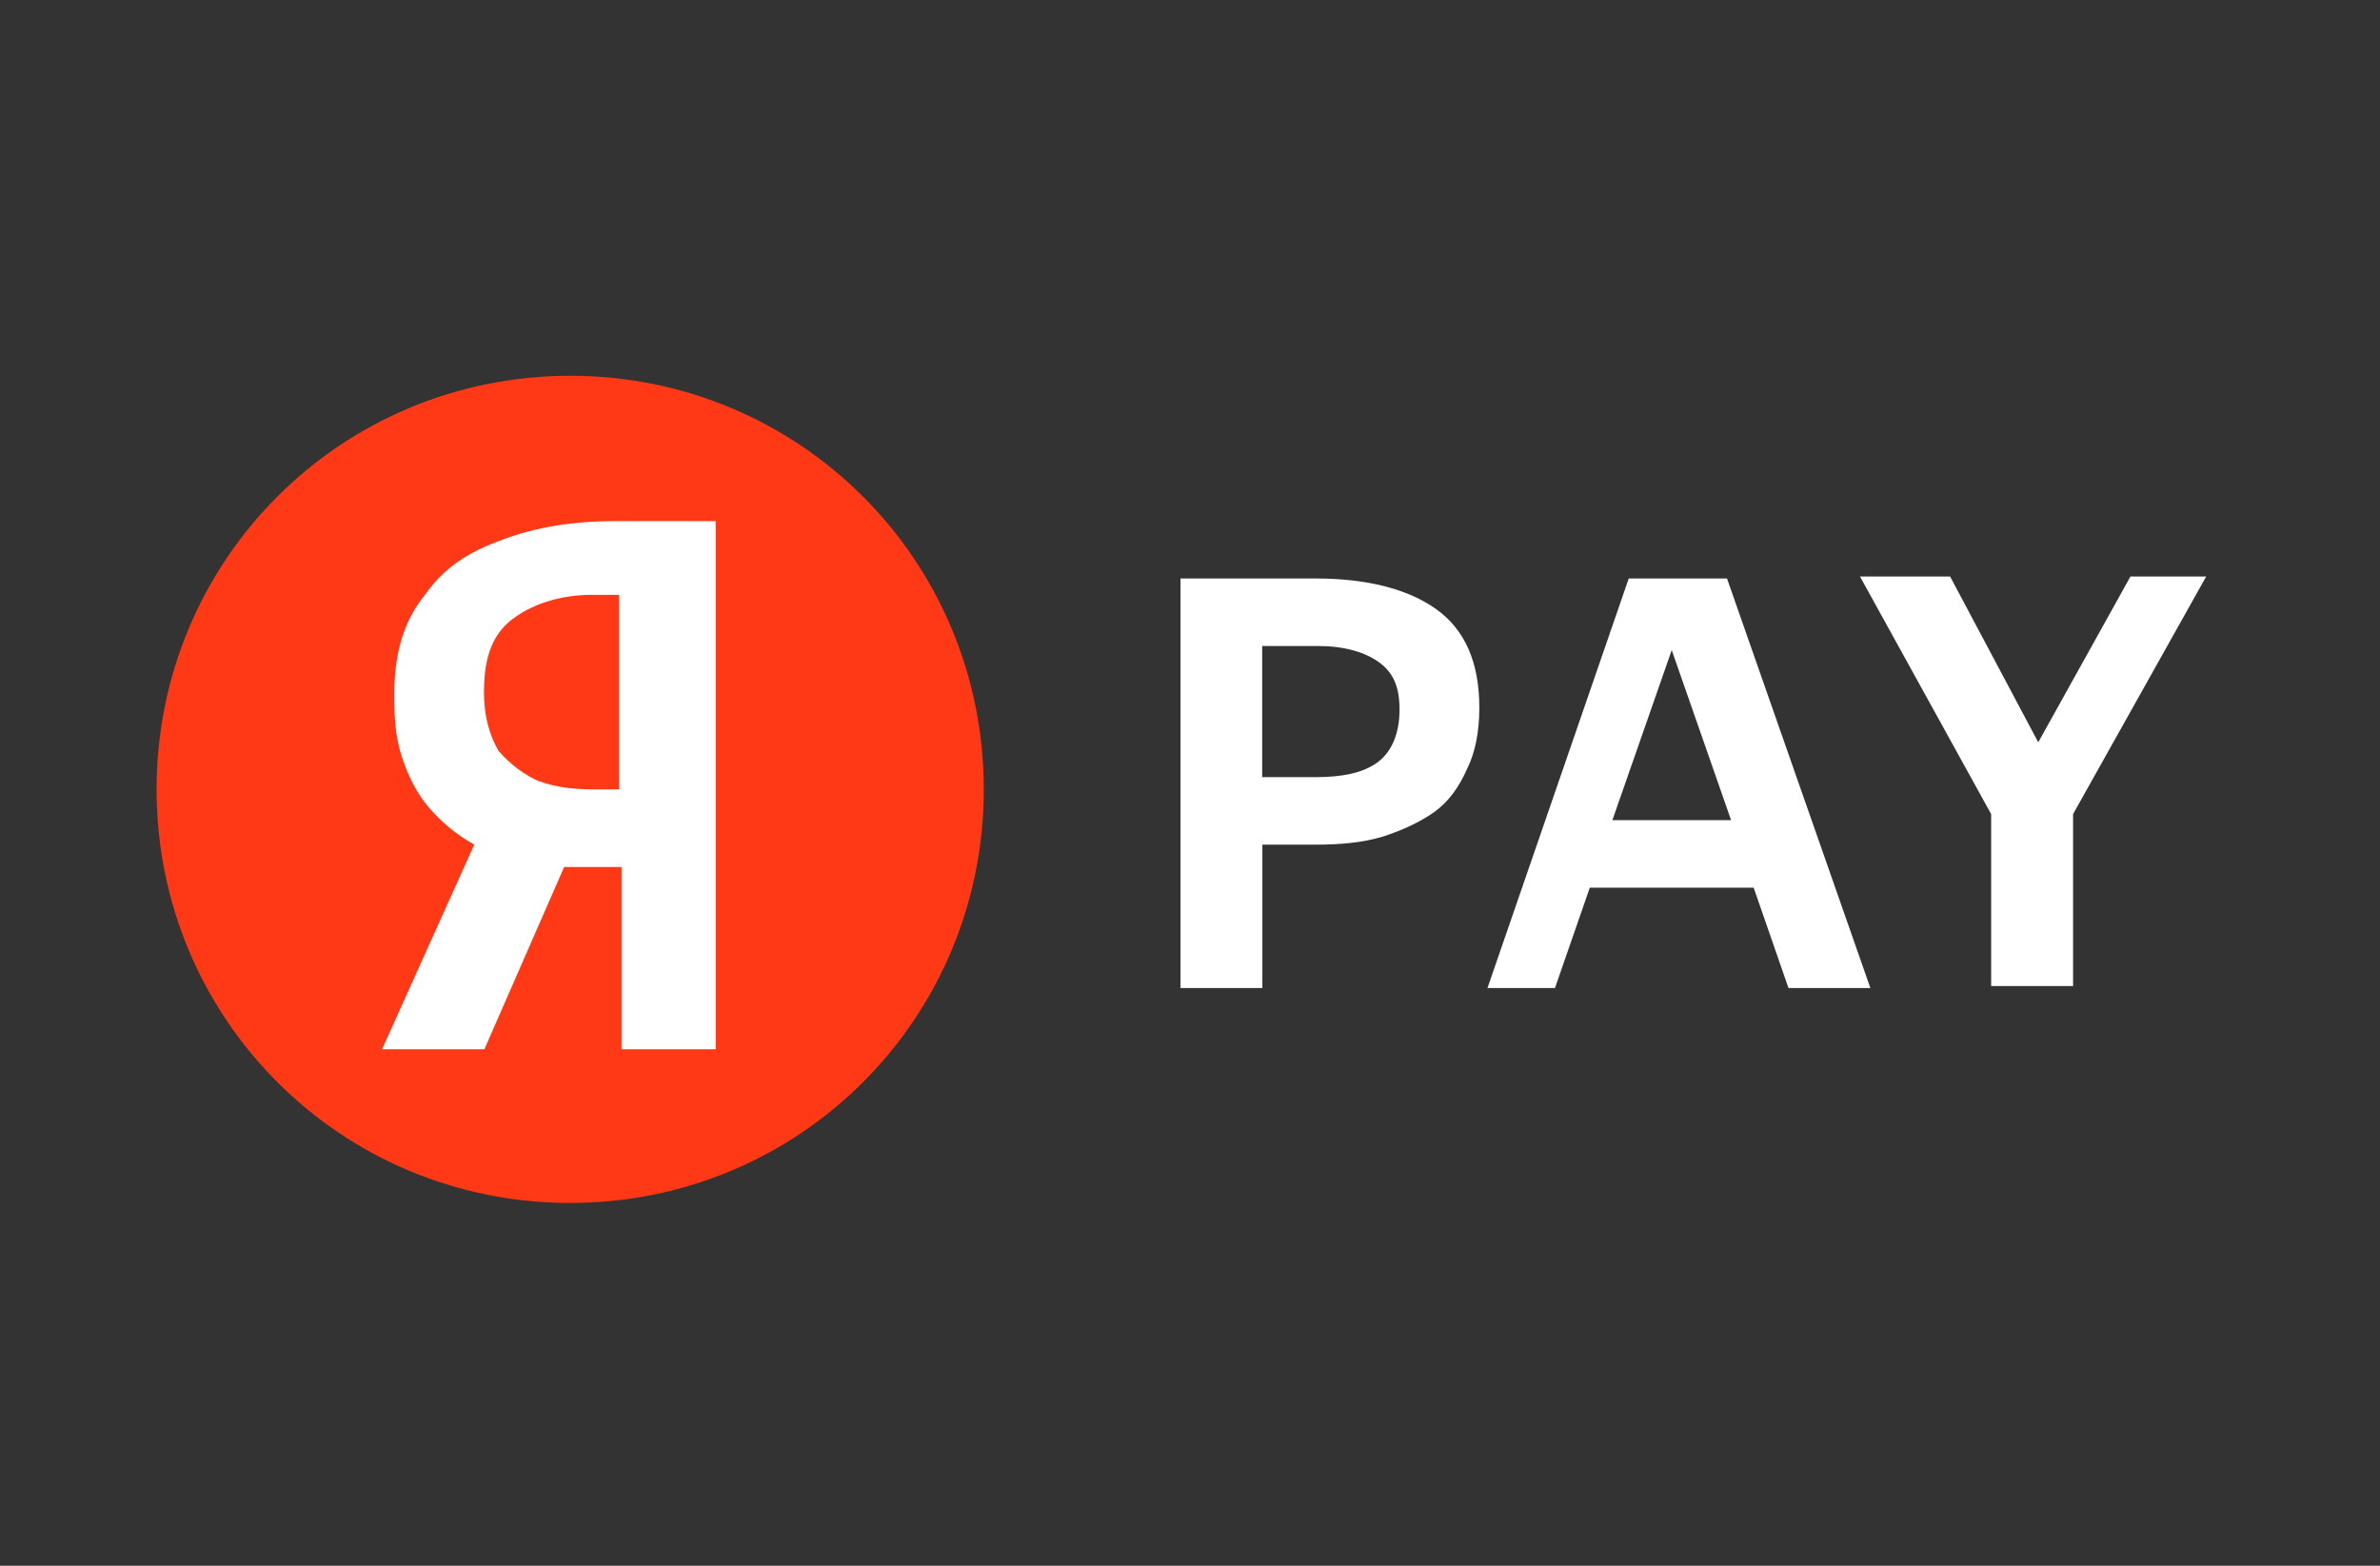
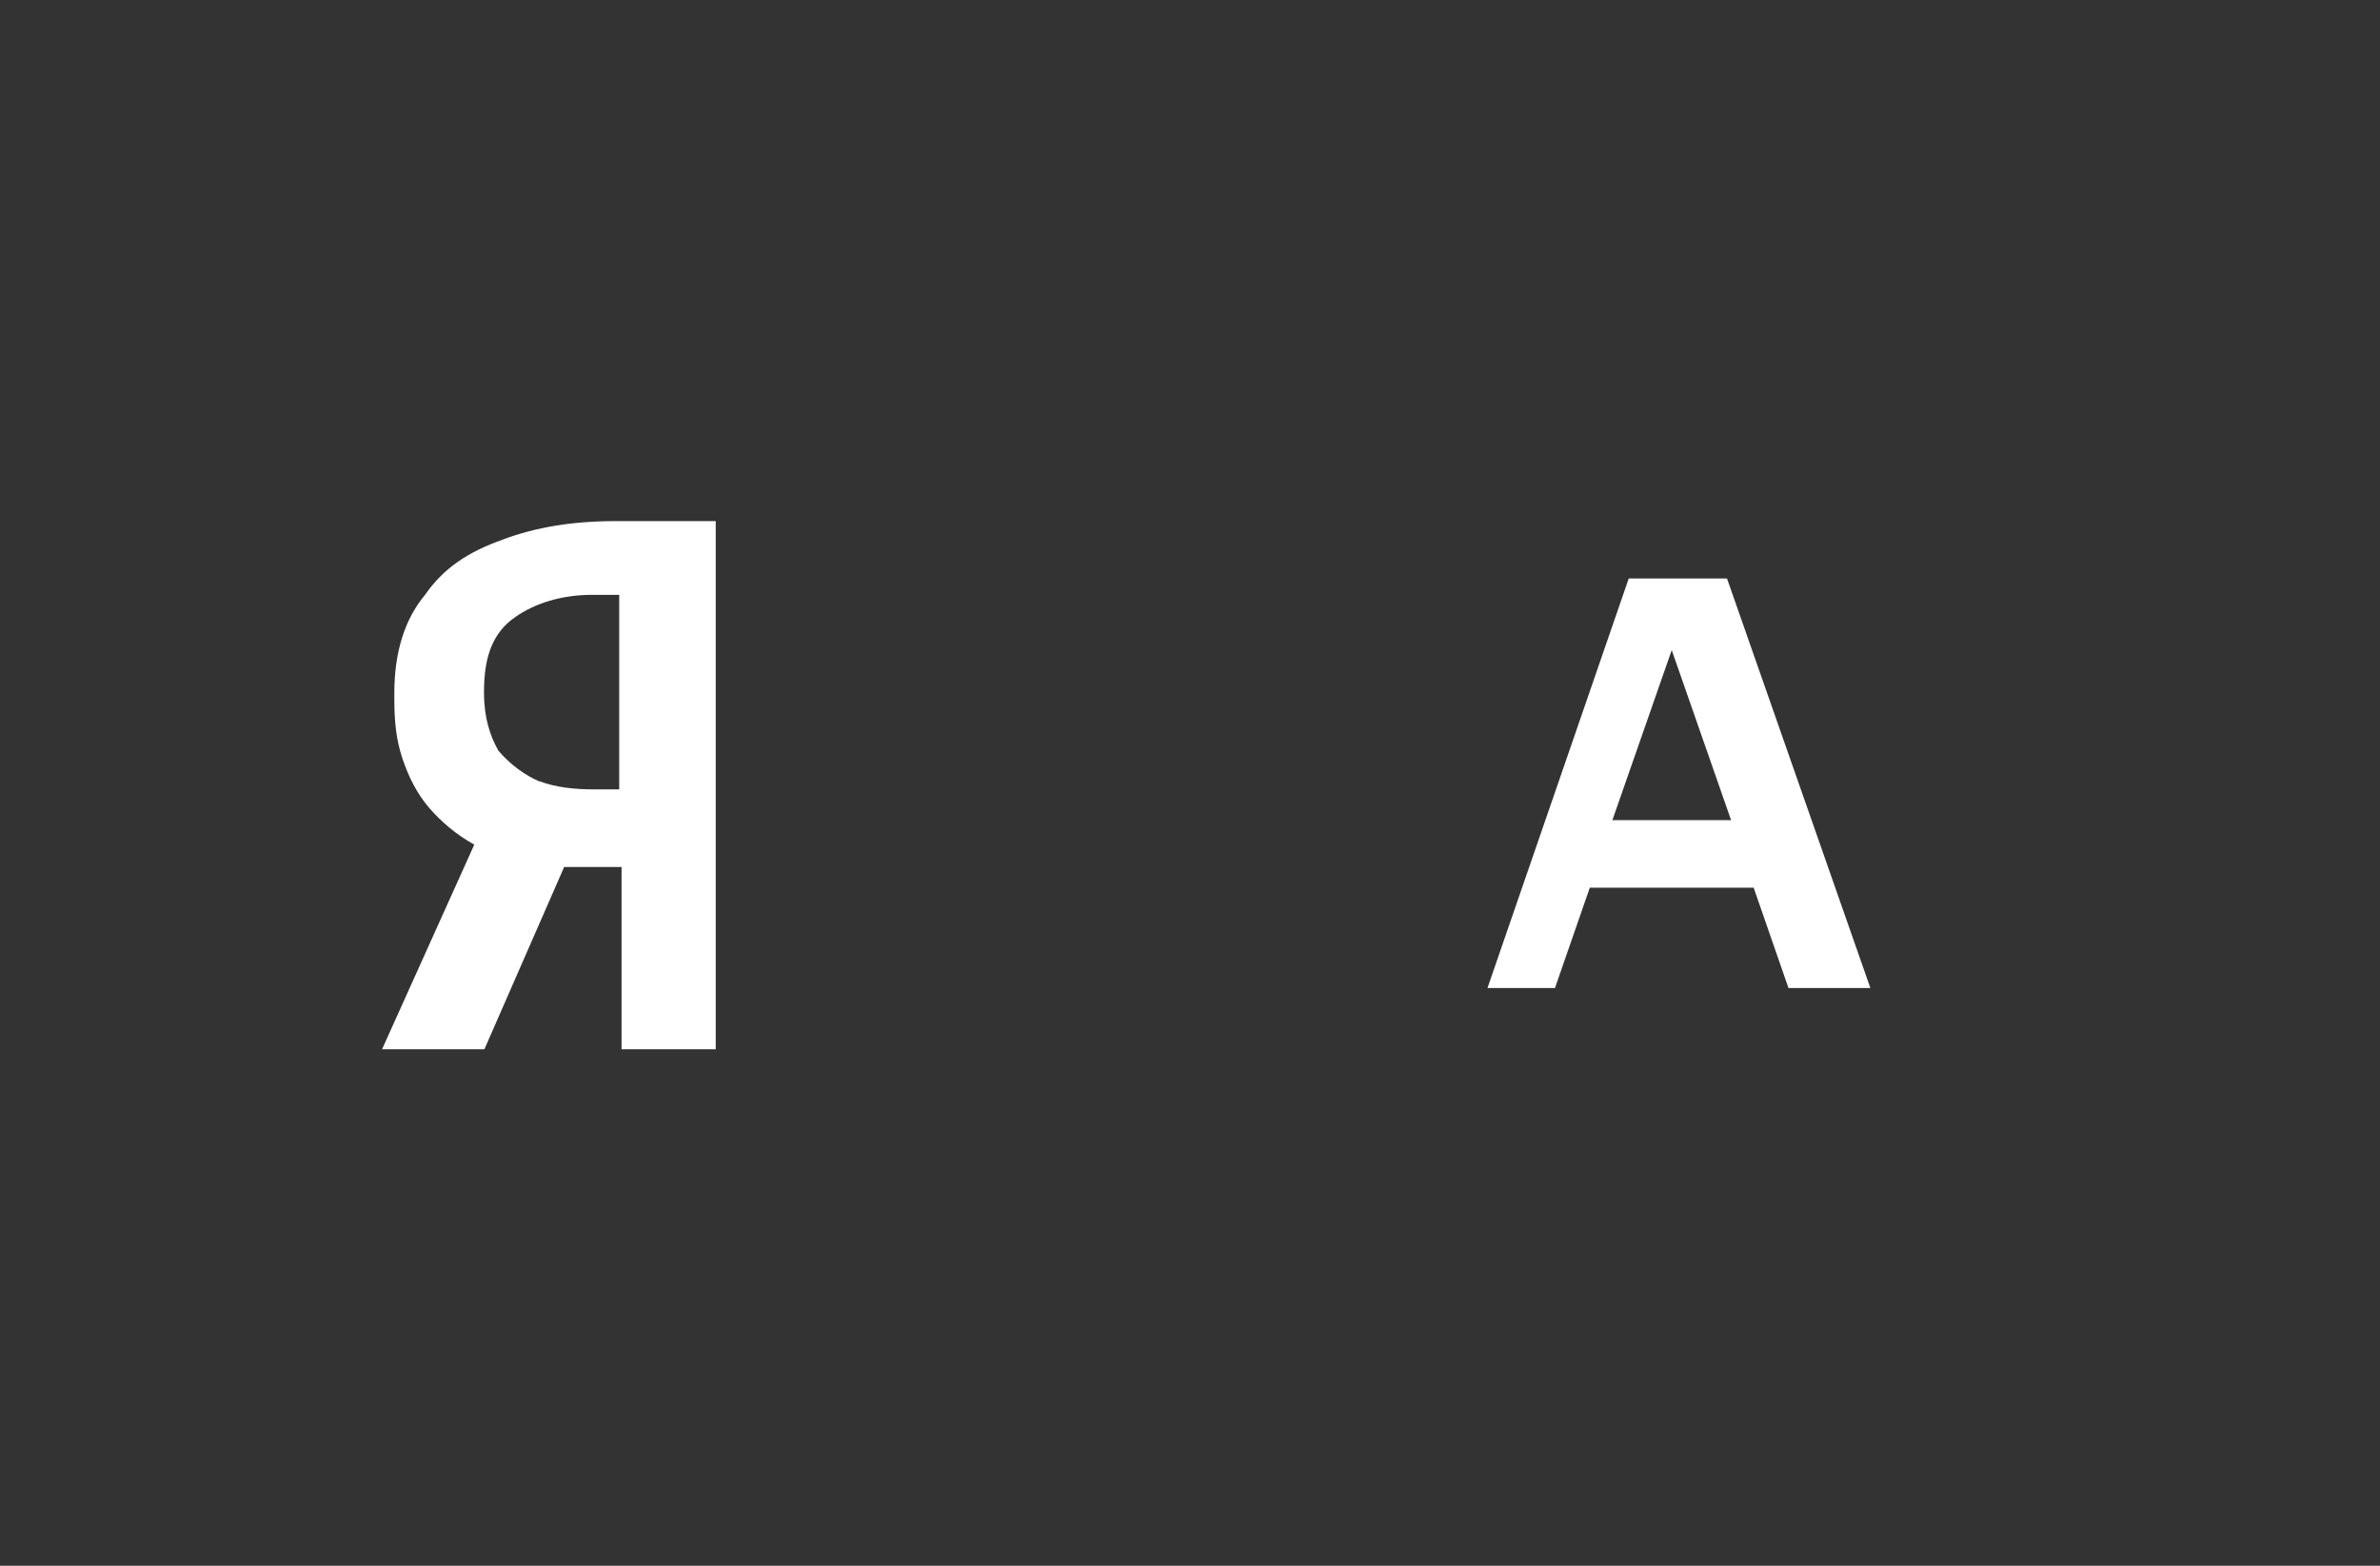
<svg xmlns="http://www.w3.org/2000/svg" width="76" height="50" viewBox="0 0 76 50" fill="none">
  <rect x="0" y="0" width="76" height="50" fill="#333333" stroke="none" />
-   <path d="M31.415 25.208C31.415 32.532 25.532 38.415 18.208 38.415C10.883 38.415 5 32.532 5 25.208C5 17.883 10.883 12 18.208 12C25.532 12 31.415 17.883 31.415 25.208Z" fill="#FF3815" />
  <path fill-rule="evenodd" clip-rule="evenodd" d="M16.052 17.231C17.096 16.839 18.276 16.641 19.649 16.641H22.855V33.507H19.848V27.686H18.015L15.468 33.507H12.2L15.145 26.972C14.555 26.643 14.101 26.251 13.704 25.798C13.312 25.338 13.051 24.816 12.852 24.226C12.654 23.636 12.592 23.052 12.592 22.331V22.132C12.592 20.828 12.921 19.778 13.573 18.995C14.163 18.144 14.946 17.622 16.058 17.231H16.052ZM17.226 24.947C17.748 25.145 18.338 25.208 18.99 25.208H19.773V18.995H18.922C17.941 18.995 17.089 19.256 16.437 19.716C15.785 20.175 15.456 20.89 15.456 22.07V22.139C15.456 22.921 15.654 23.512 15.915 23.971C16.307 24.431 16.766 24.754 17.22 24.953L17.226 24.947Z" fill="white" />
-   <path d="M37.69 18.473H42.007C43.641 18.473 44.952 18.803 45.865 19.455C46.779 20.107 47.239 21.157 47.239 22.592C47.239 23.375 47.108 24.034 46.847 24.556C46.586 25.146 46.257 25.599 45.803 25.929C45.344 26.258 44.76 26.519 44.169 26.712C43.517 26.91 42.796 26.973 42.014 26.973H40.311V31.551H37.696V18.473H37.69ZM40.305 20.629V24.817H42.007C42.858 24.817 43.511 24.686 43.971 24.357C44.43 24.028 44.691 23.444 44.691 22.655C44.691 21.934 44.492 21.48 44.039 21.151C43.585 20.822 42.927 20.629 42.076 20.629H40.311H40.305Z" fill="#fff" />
  <path d="M52.01 18.473H55.148L59.726 31.551H57.111L55.999 28.346H50.767L49.655 31.551H47.499L52.01 18.473ZM55.278 26.19L53.383 20.76L51.488 26.19H55.278Z" fill="#fff" />
-   <path d="M66.199 25.997V31.489H63.583V25.997L59.395 18.411H62.273L65.087 23.704L68.031 18.411H70.449L66.199 25.997Z" fill="#fff" />
</svg>